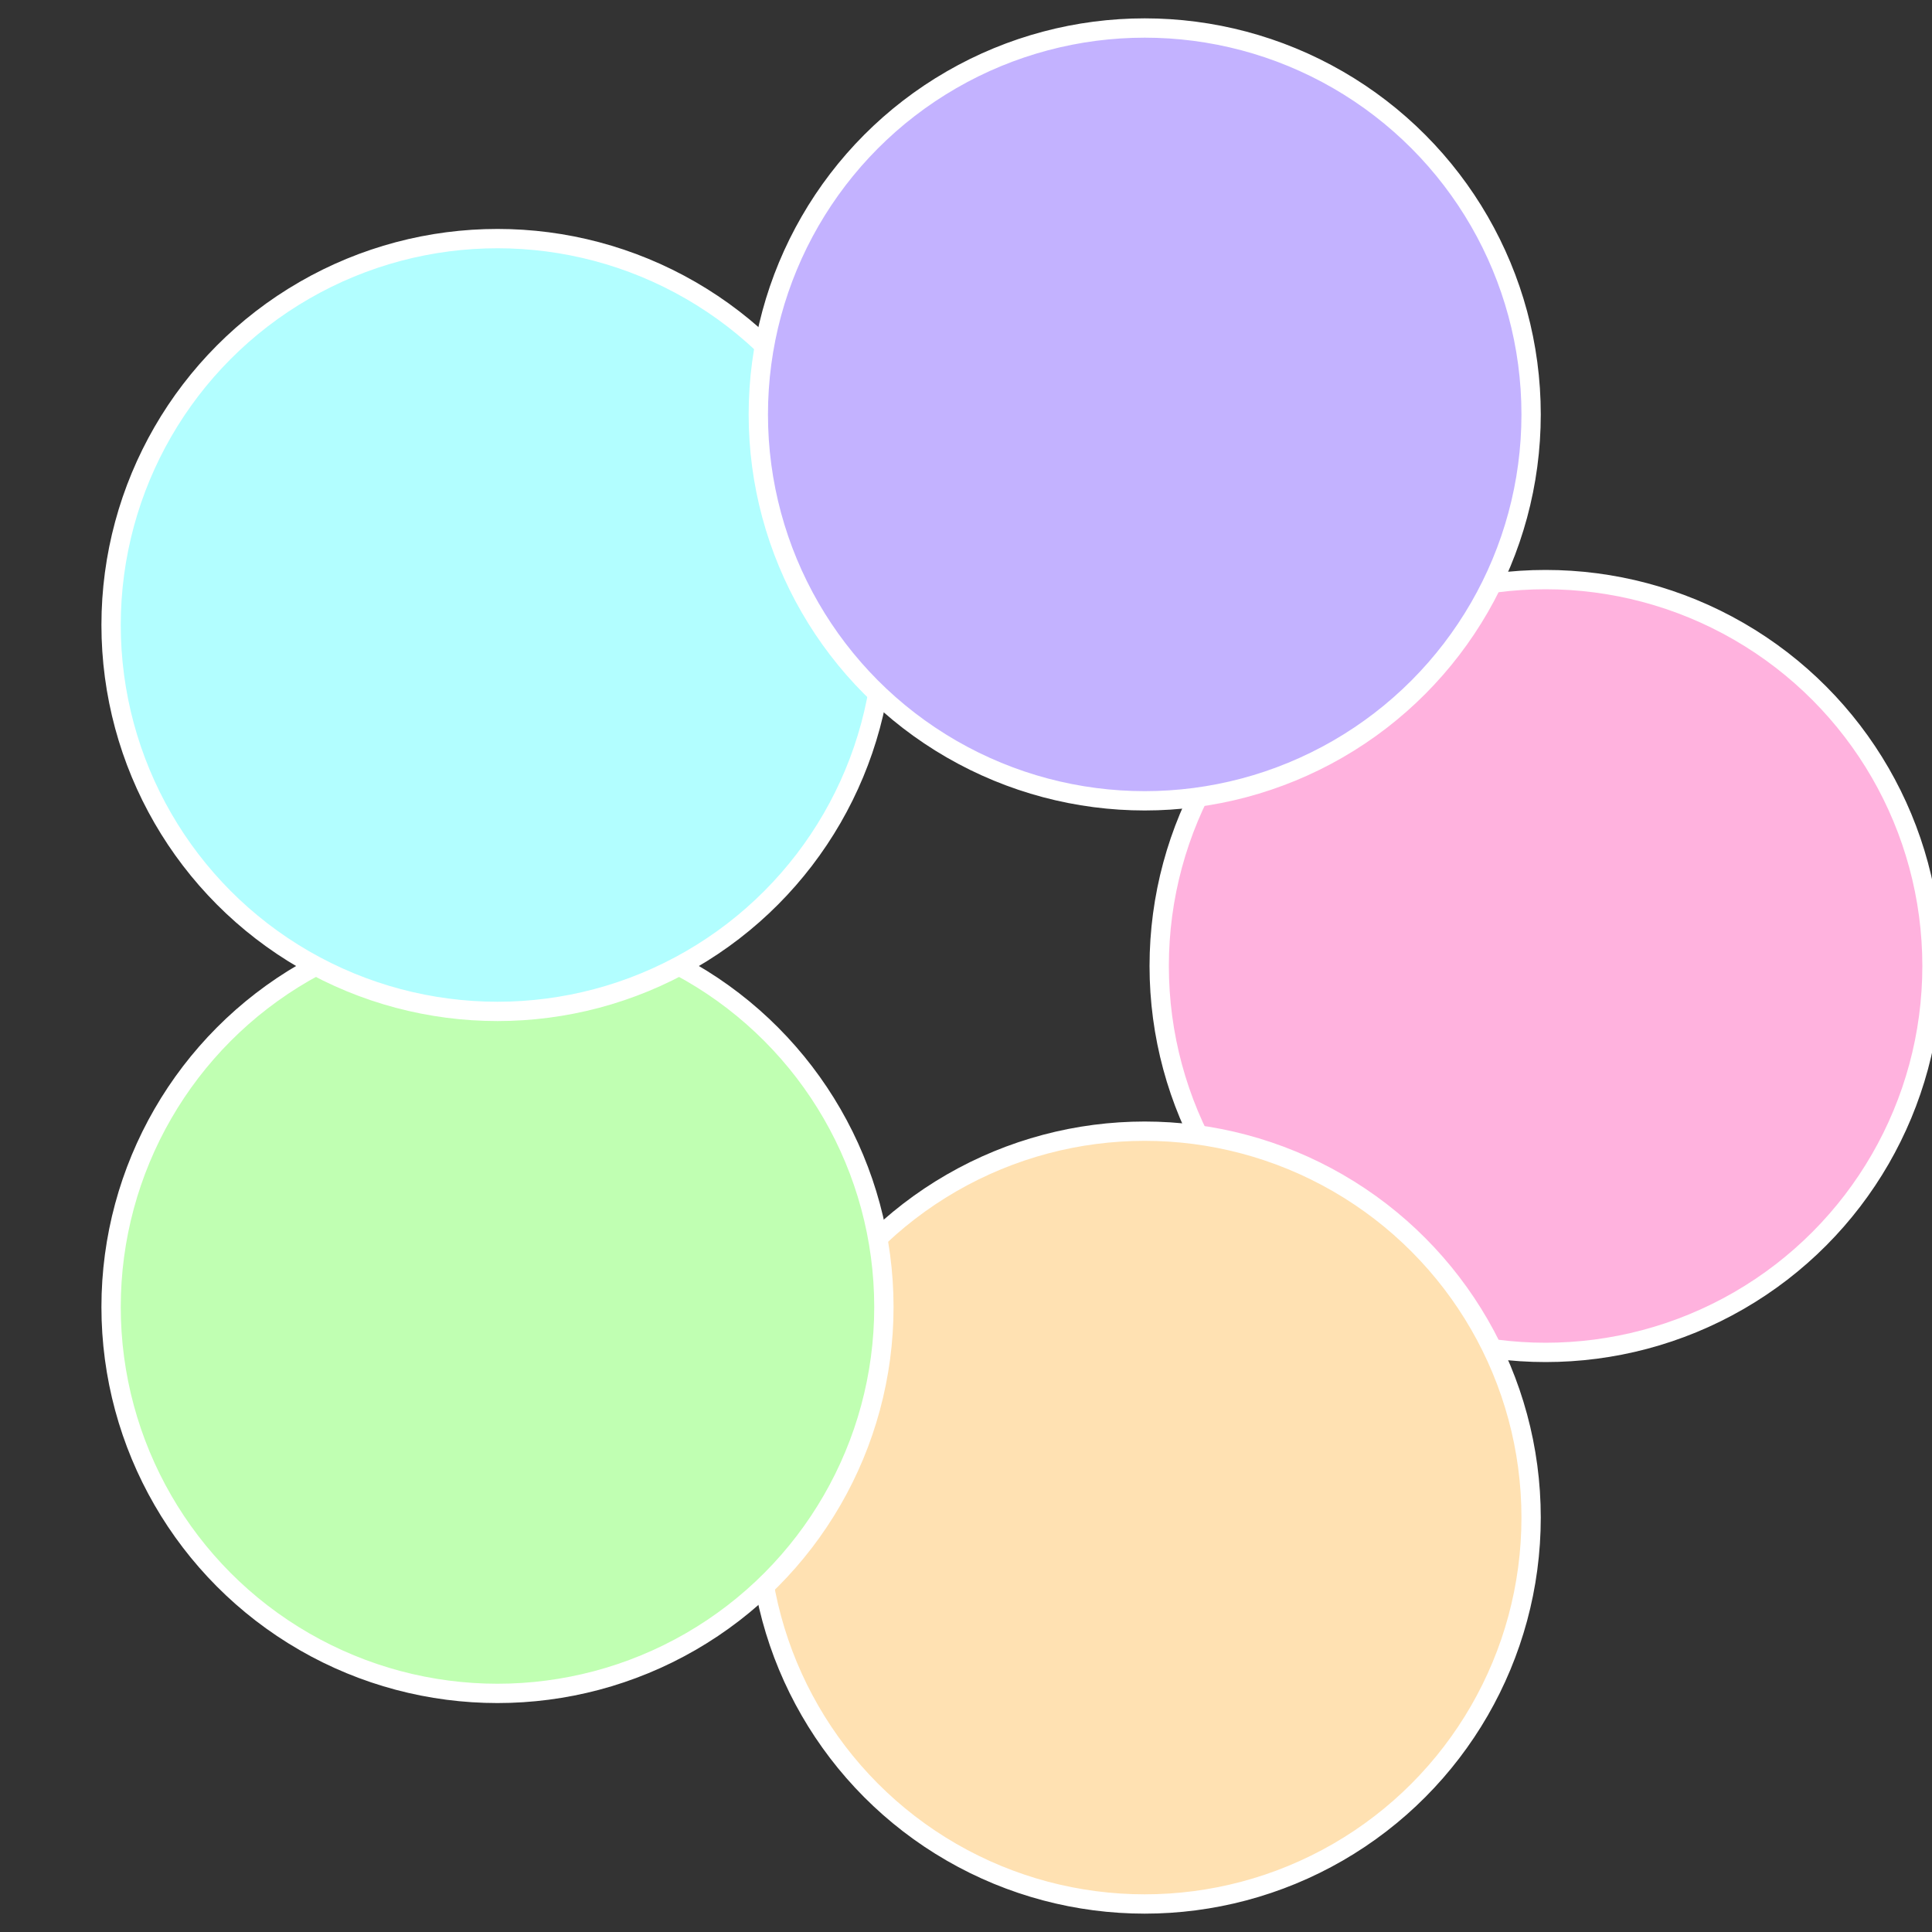
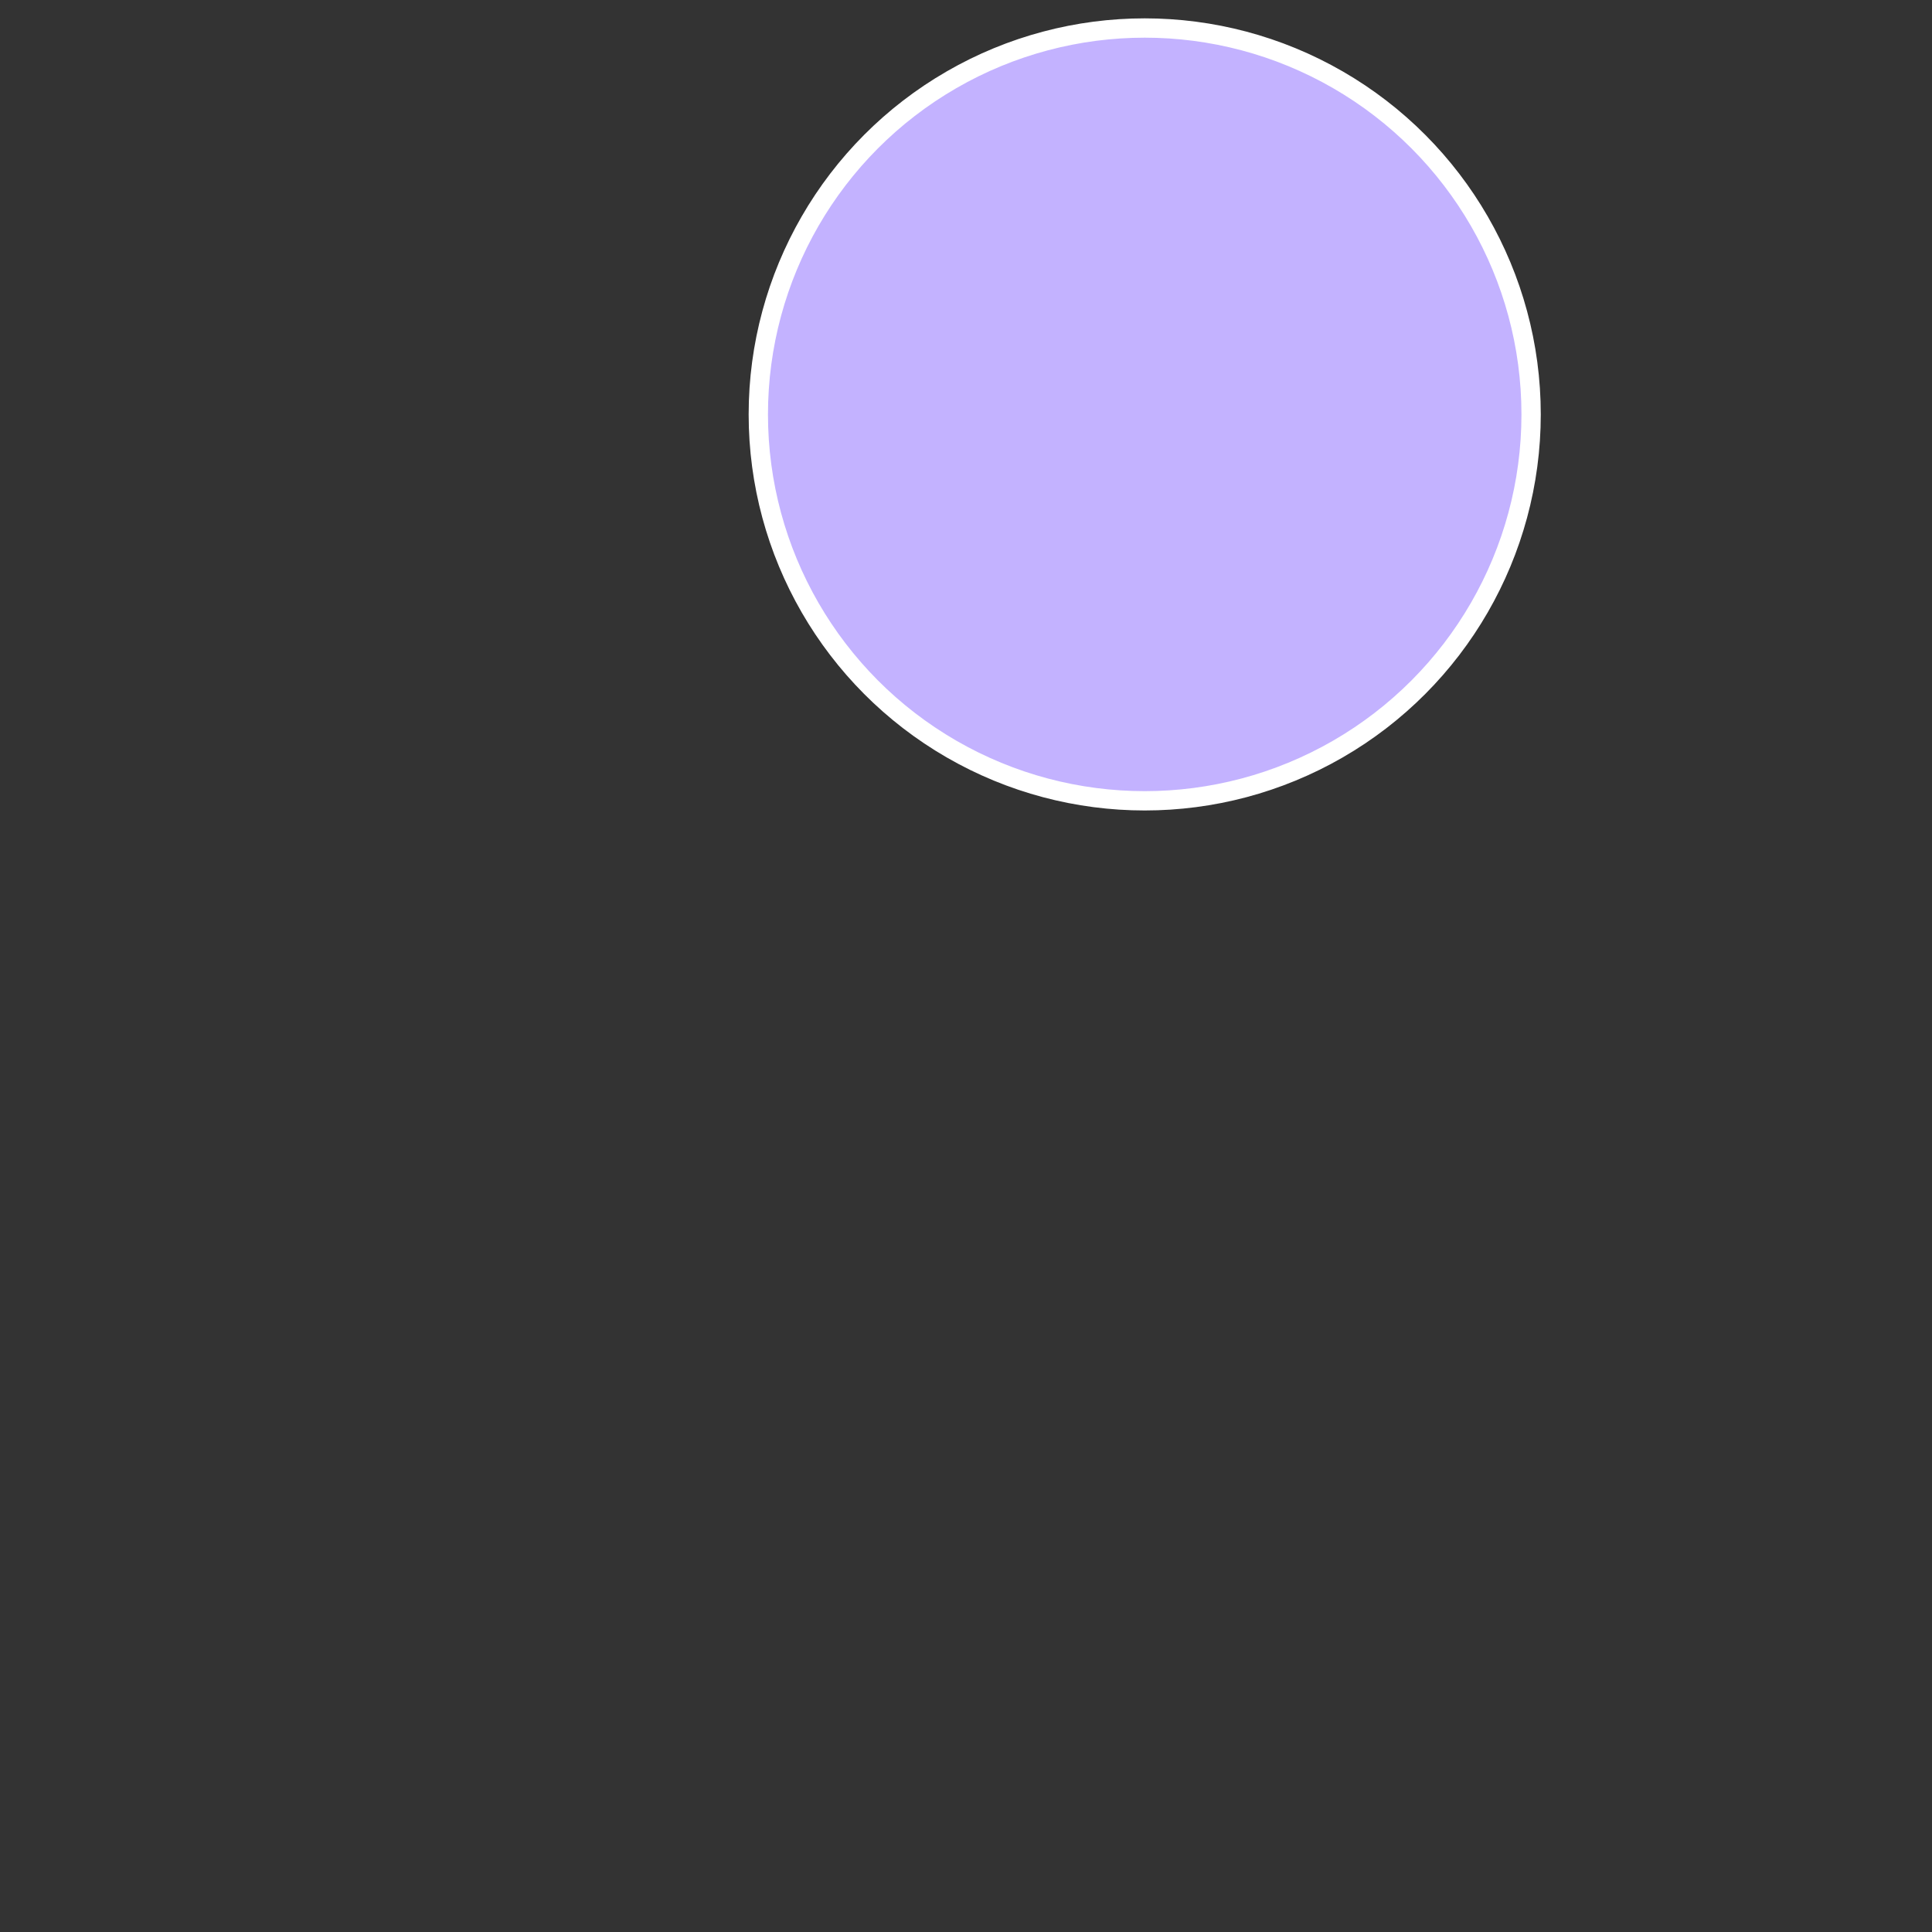
<svg xmlns="http://www.w3.org/2000/svg" width="500" height="500" viewBox="-1 -1 2 2">
  <rect x="-1" y="-1" width="2" height="2" fill="#333333" stroke="none" />
-   <circle cx="0.6" cy="0" r="0.4" fill="#ffb2de" stroke="#fff" stroke-width="1%" />
-   <circle cx="0.185" cy="0.571" r="0.4" fill="#ffe1b2" stroke="#fff" stroke-width="1%" />
-   <circle cx="-0.485" cy="0.353" r="0.4" fill="#c0ffb2" stroke="#fff" stroke-width="1%" />
-   <circle cx="-0.485" cy="-0.353" r="0.4" fill="#b2feff" stroke="#fff" stroke-width="1%" />
  <circle cx="0.185" cy="-0.571" r="0.4" fill="#c3b2ff" stroke="#fff" stroke-width="1%" />
</svg>